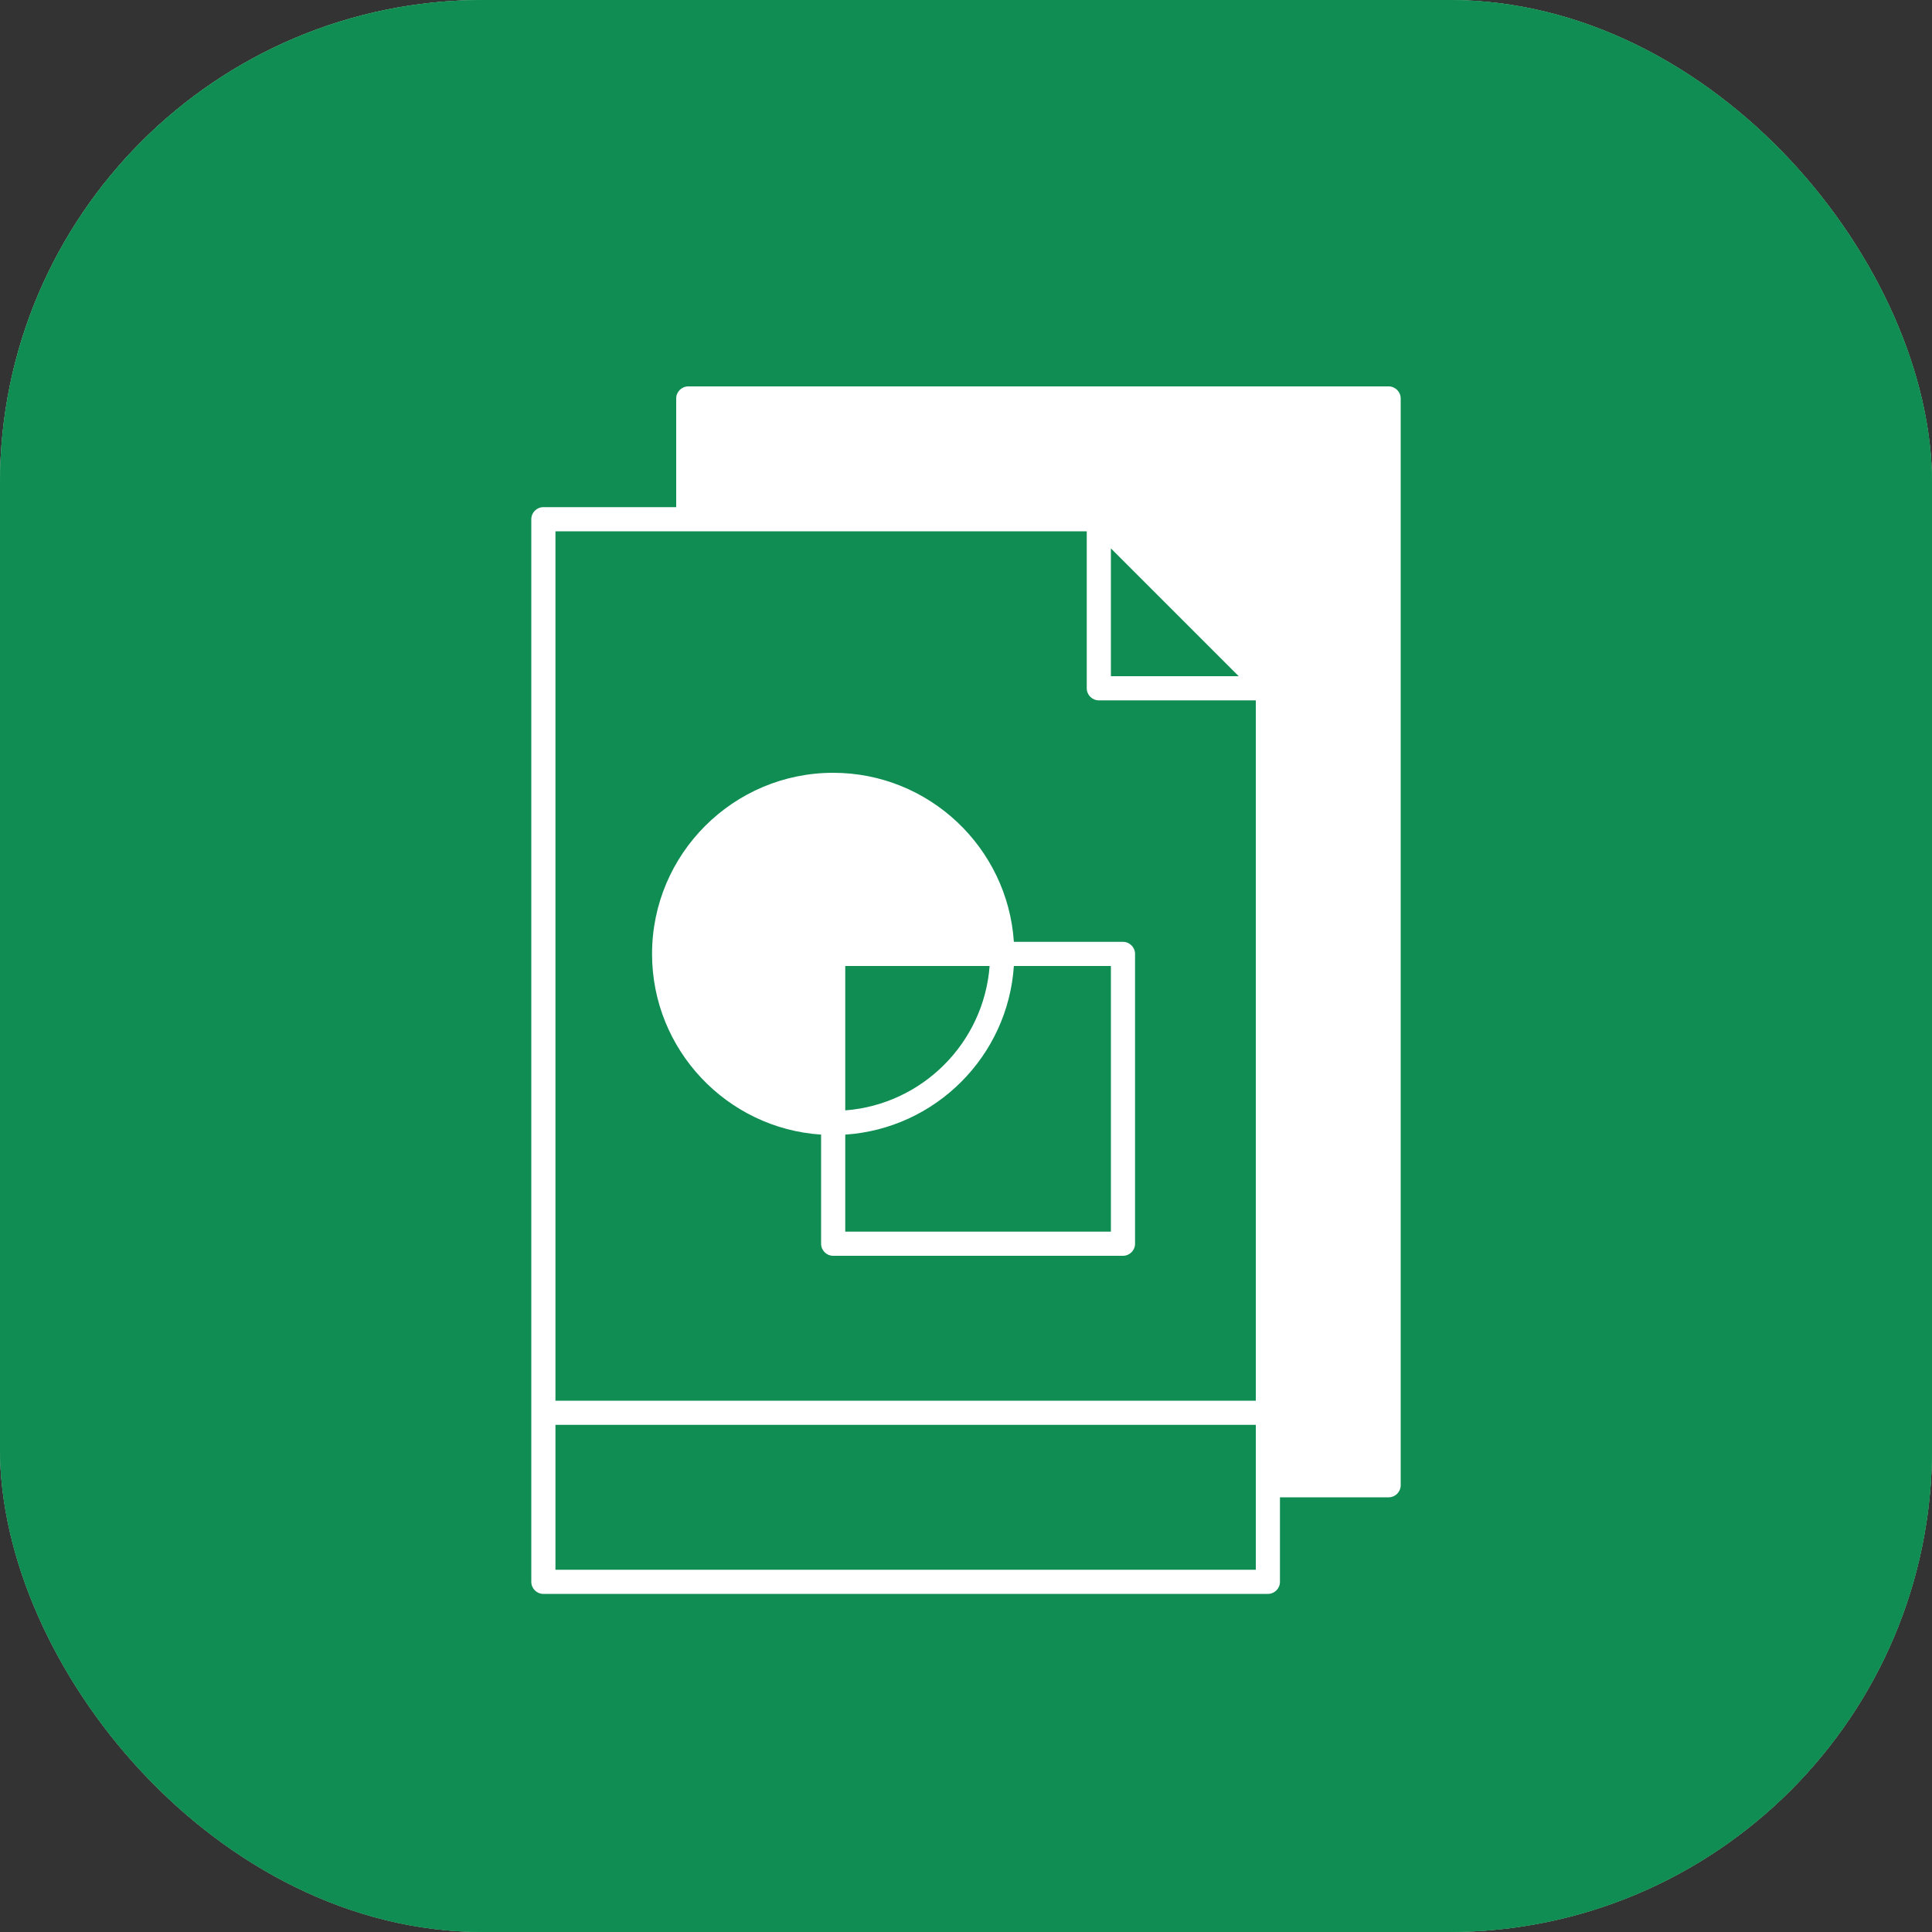
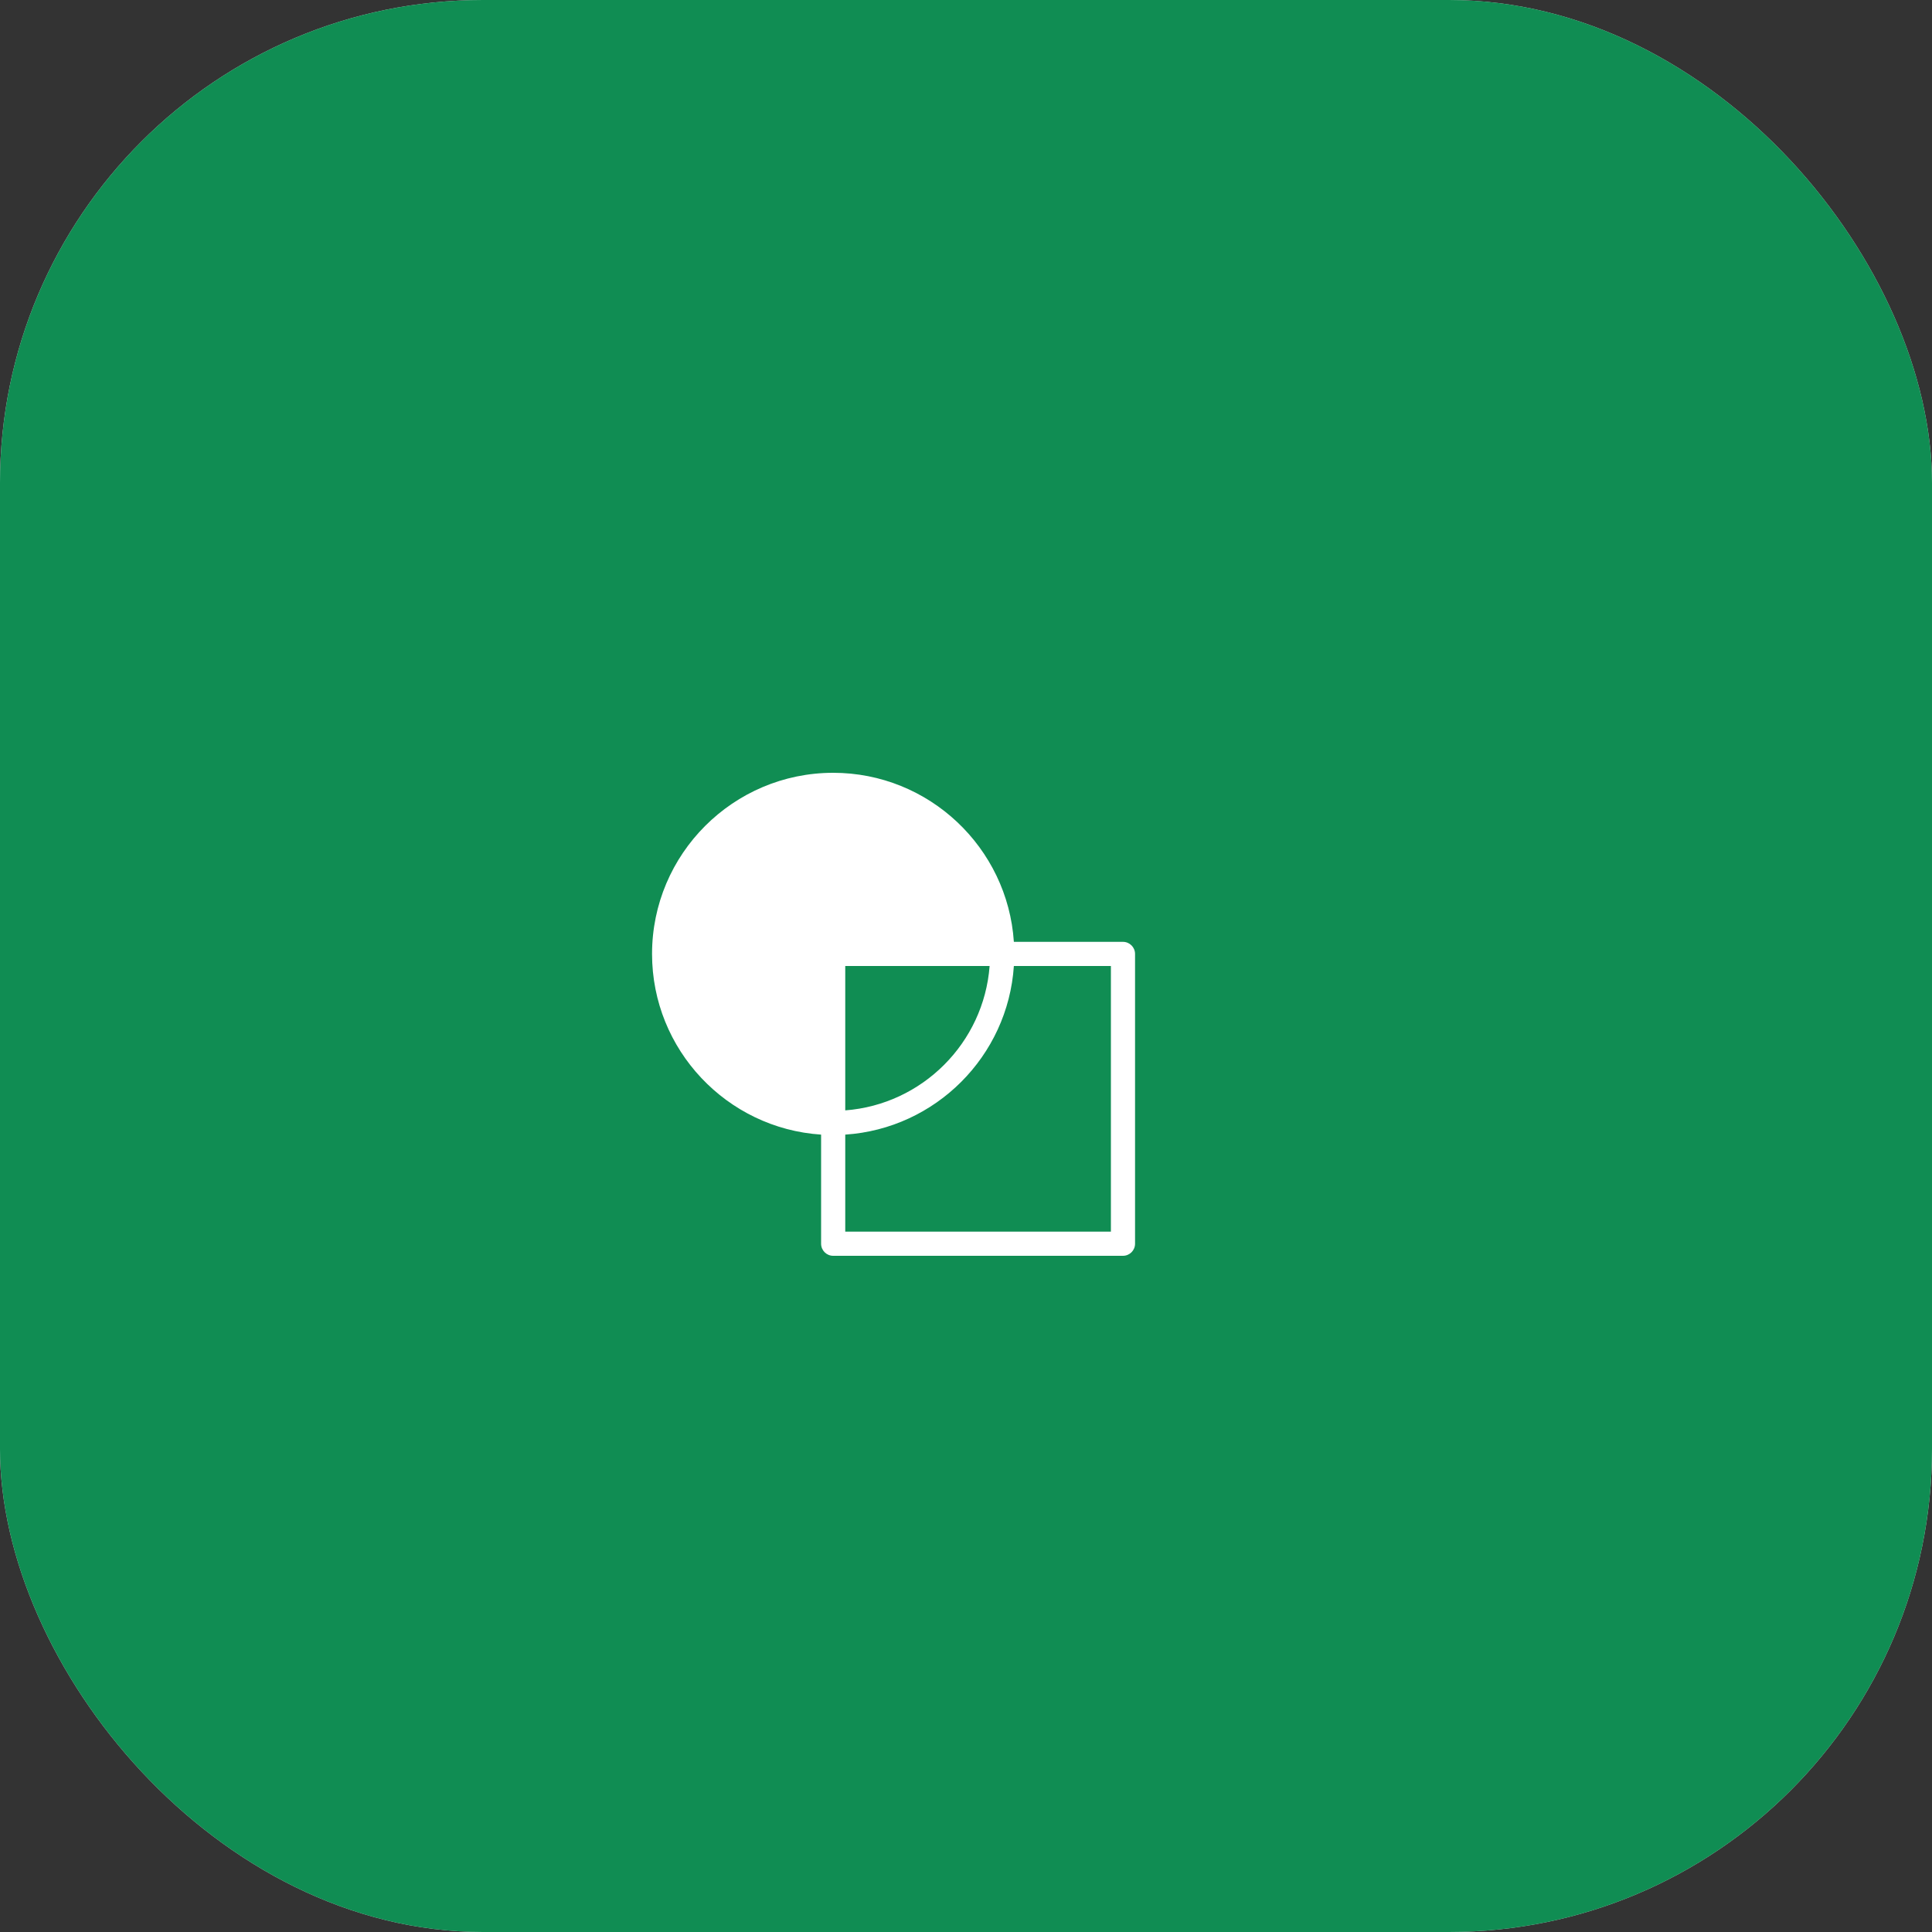
<svg xmlns="http://www.w3.org/2000/svg" width="40" height="40" viewBox="0 0 40 40" fill="none">
  <rect x="0" y="0" width="40" height="40" fill="#333333" stroke="none" />
  <rect width="40" height="40" rx="10" fill="#D9D9D9" />
-   <rect width="40" height="40" rx="10" fill="url(#paint0_linear_3749_82)" />
  <rect width="40" height="40" rx="10" fill="#108D53" />
-   <path d="M28.75 8H14.25C14.112 8 14 8.112 14 8.25V10.5H11.25C11.112 10.5 11 10.612 11 10.75V32.75C11 32.888 11.112 33 11.25 33H26.25C26.388 33 26.5 32.888 26.5 32.75V31H28.75C28.888 31 29 30.888 29 30.75V8.25C29 8.112 28.888 8 28.75 8ZM22.5 11V14.25C22.5 14.388 22.612 14.5 22.75 14.5H26V29H11.5V11H22.5ZM25.646 14H23V11.354L25.646 14ZM26 32.5H11.5V29.5H26V32.5Z" fill="white" />
  <path d="M17 23.491V25.75C17 25.888 17.112 26 17.25 26H23.25C23.388 26 23.5 25.888 23.5 25.75V19.75C23.5 19.612 23.388 19.5 23.25 19.5H20.991C20.862 17.549 19.234 16 17.25 16C15.182 16 13.5 17.682 13.5 19.75C13.5 21.734 15.049 23.362 17 23.491ZM23 25.5H17.5V23.491C19.369 23.367 20.867 21.869 20.991 20H23V25.5ZM17.5 22.989V20H20.489C20.368 21.593 19.093 22.868 17.5 22.989Z" fill="white" />
  <defs>
    <linearGradient id="paint0_linear_3749_82" x1="-4.186" y1="1.45063e-08" x2="17.209" y2="26.977" gradientUnits="userSpaceOnUse">
      <stop stop-color="#48B172" />
      <stop offset="1" stop-color="#319559" />
    </linearGradient>
  </defs>
</svg>